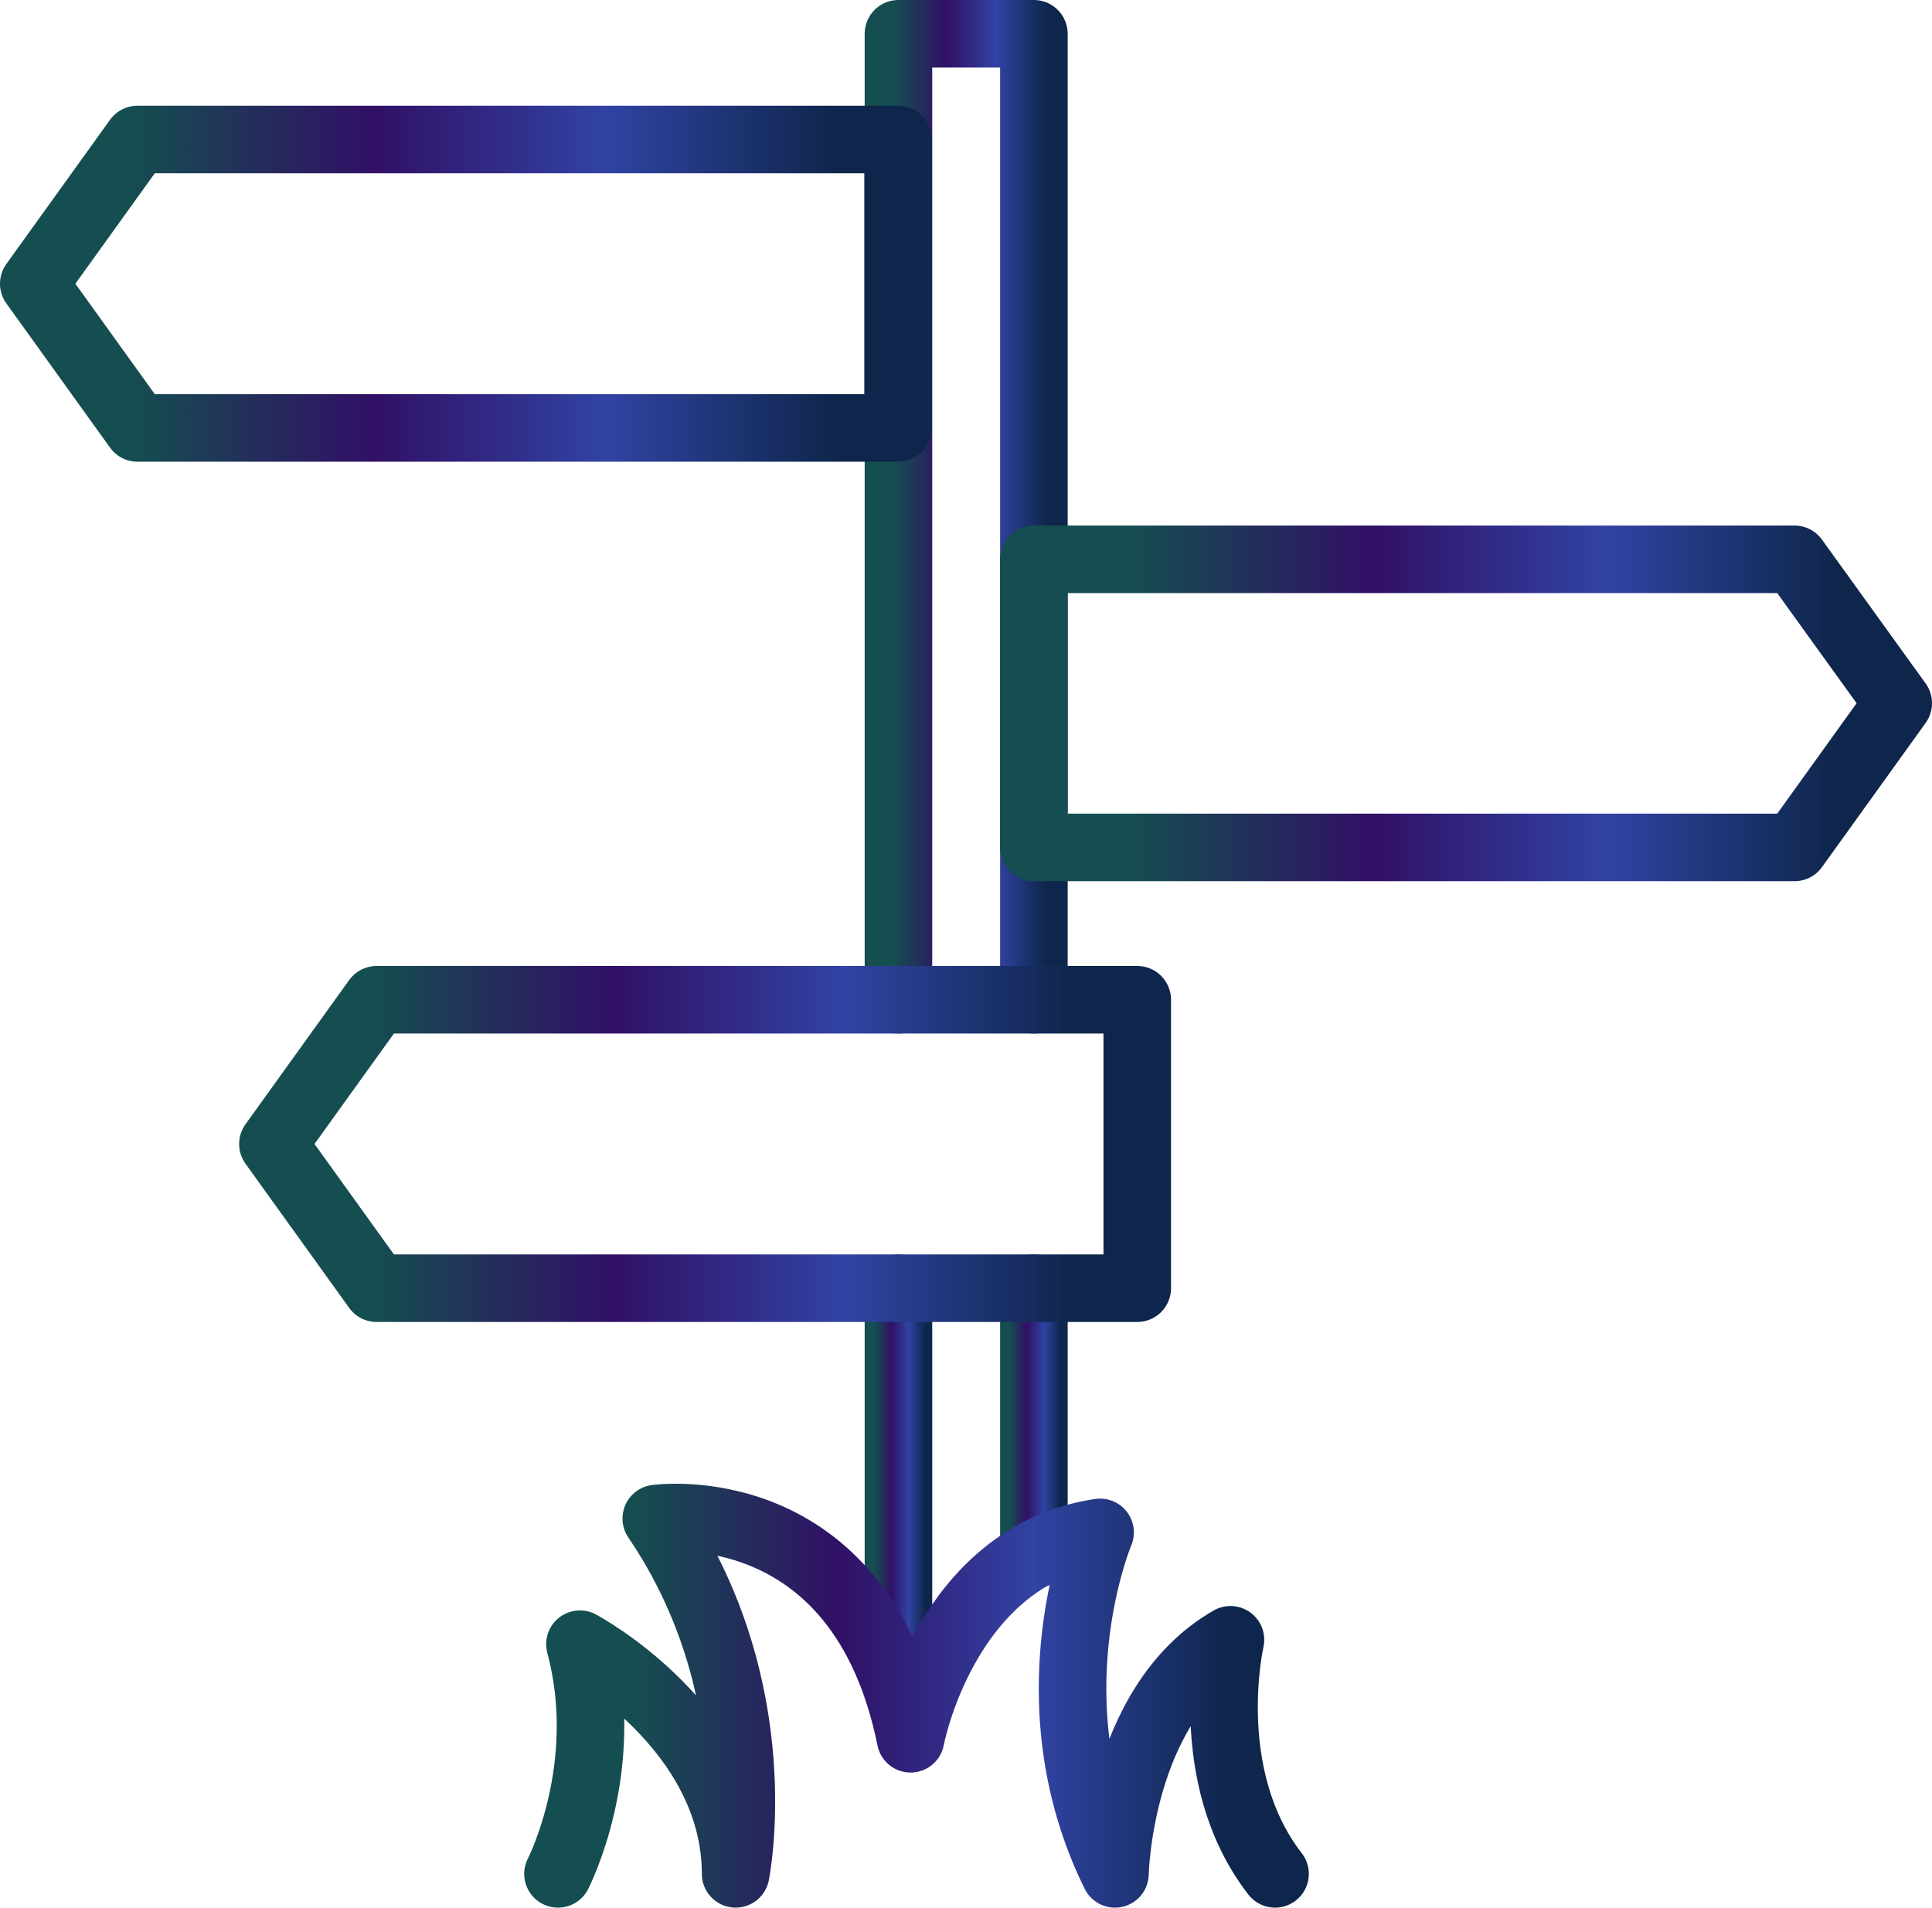
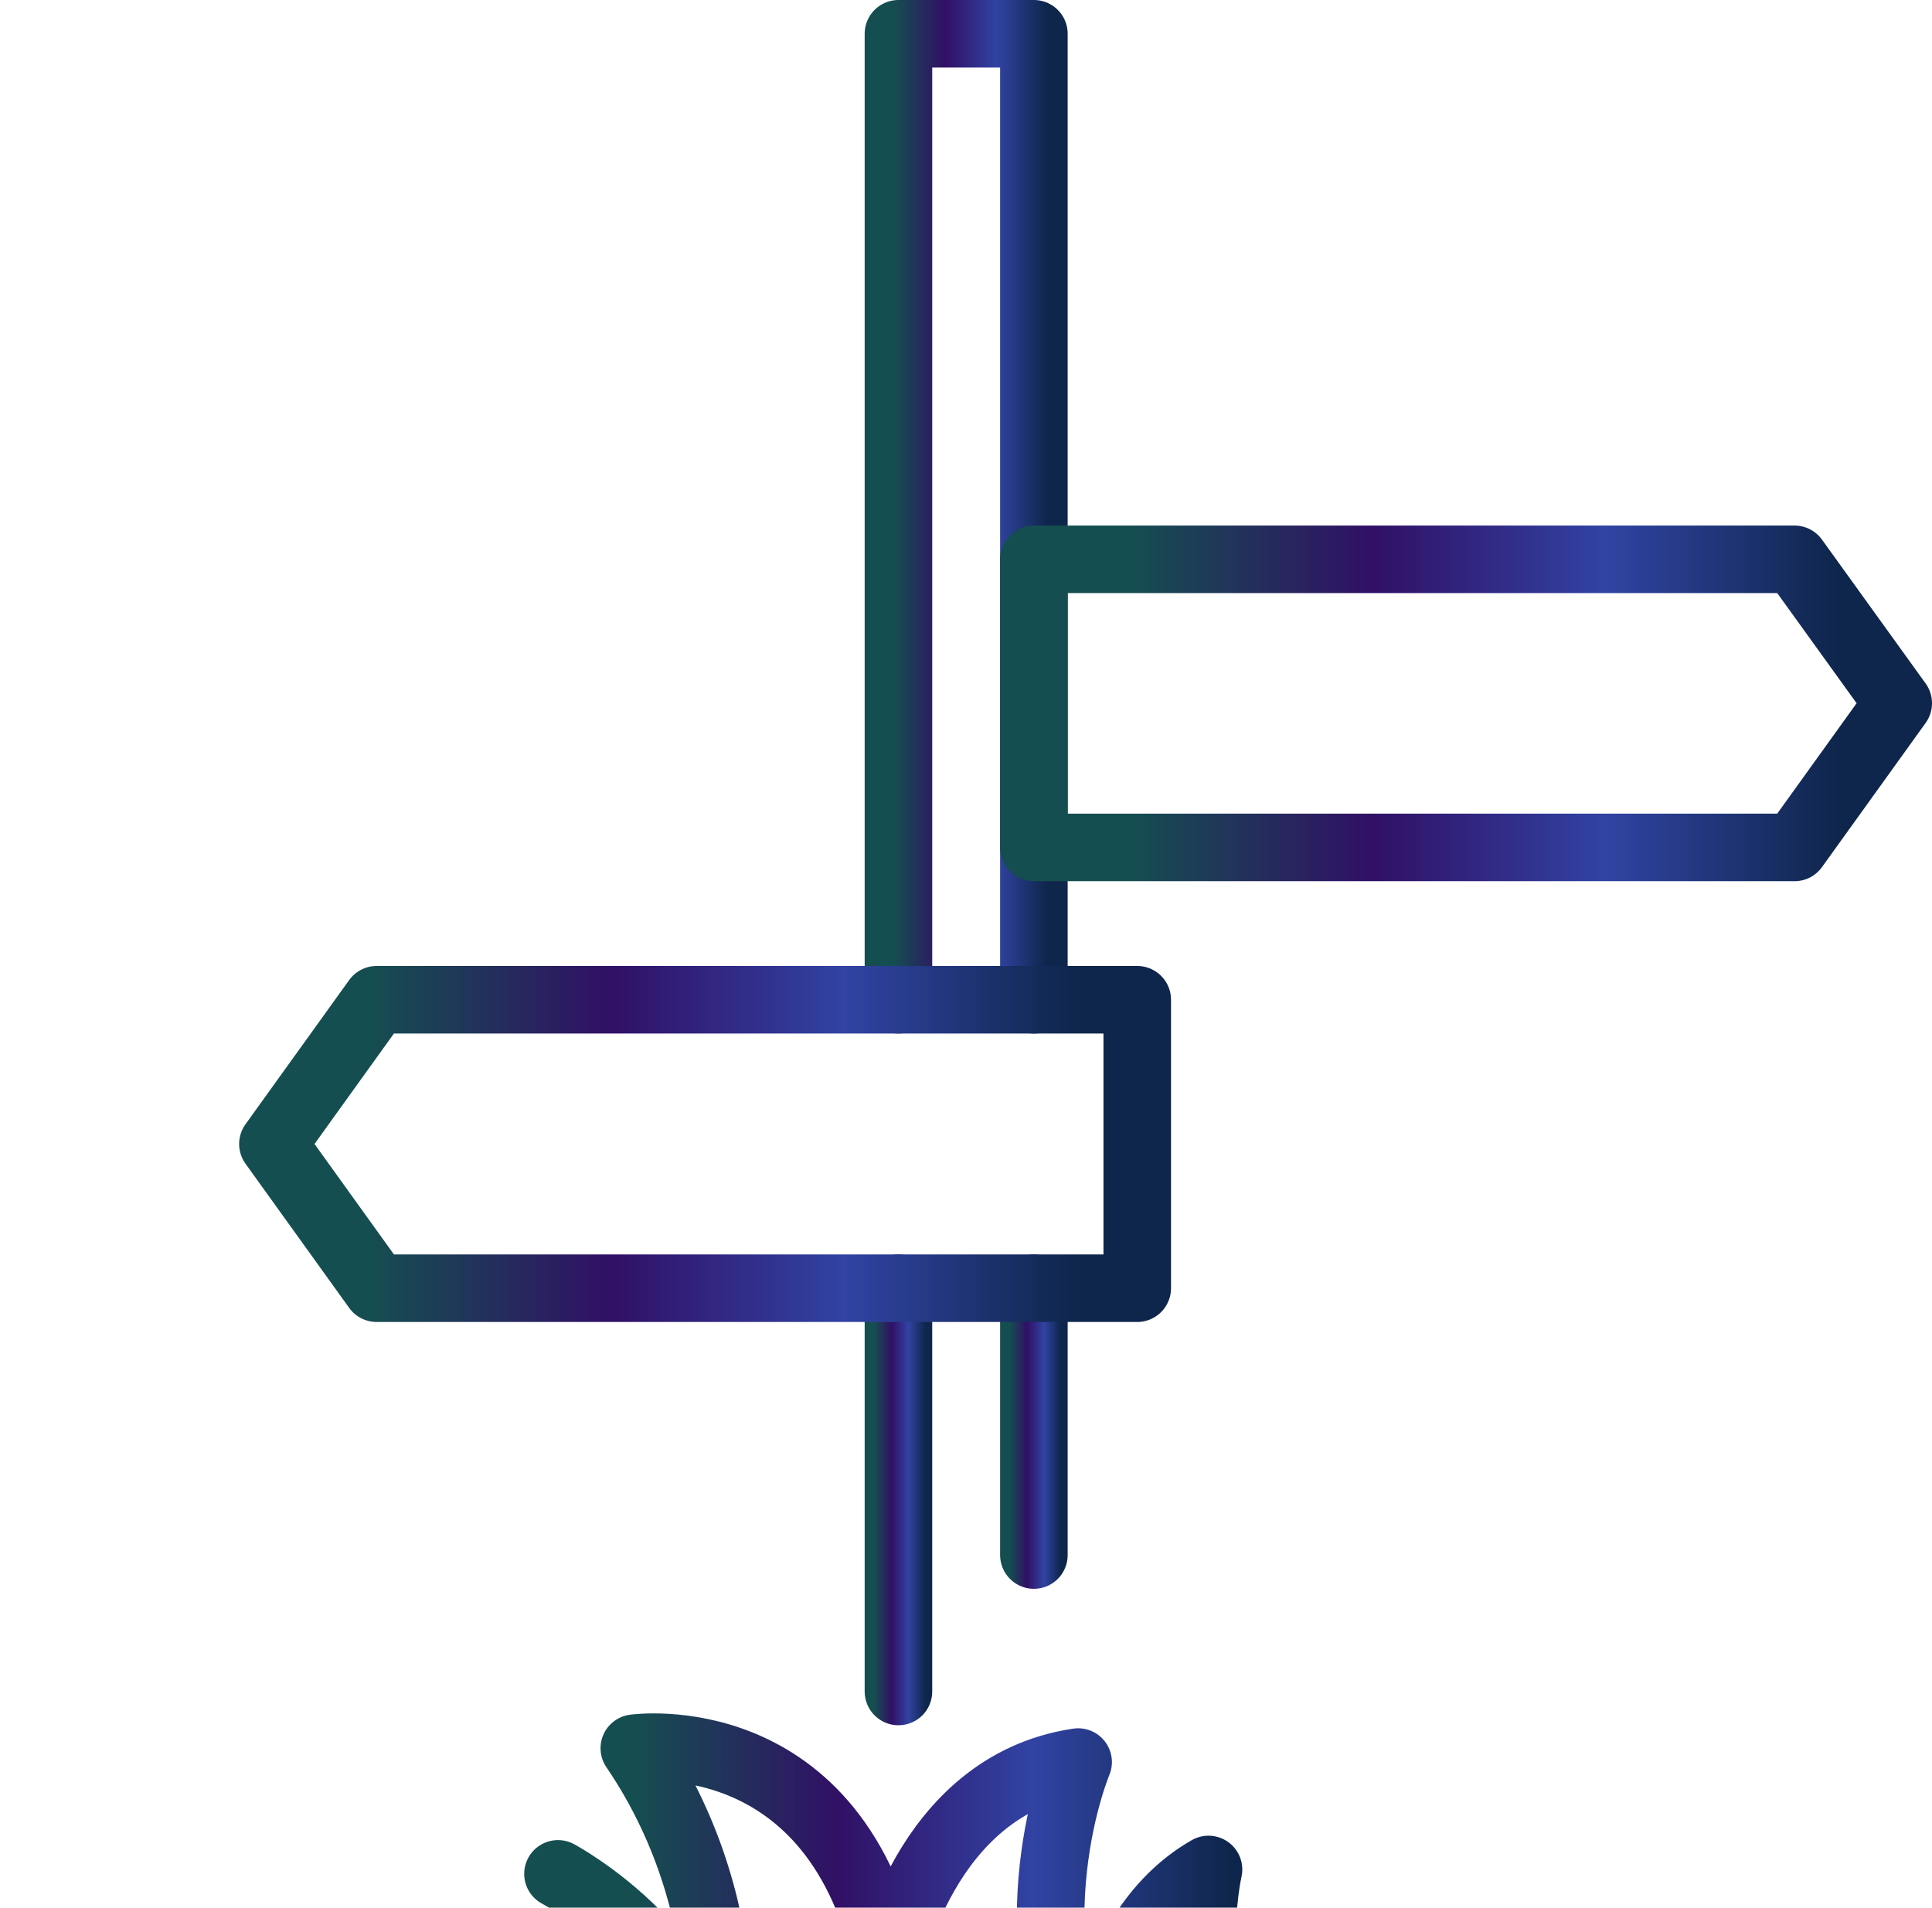
<svg xmlns="http://www.w3.org/2000/svg" xmlns:xlink="http://www.w3.org/1999/xlink" id="Ebene_2" viewBox="0 0 57.2 56.48">
  <defs>
    <style>.cls-1{stroke:url(#Neues_Verlaufsfeld_1);}.cls-1,.cls-2,.cls-3,.cls-4,.cls-5,.cls-6,.cls-7{fill:none;stroke-linecap:round;stroke-linejoin:round;stroke-width:2px;}.cls-2{stroke:url(#Neues_Verlaufsfeld_1-2);}.cls-3{stroke:url(#Neues_Verlaufsfeld_1-3);}.cls-4{stroke:url(#Neues_Verlaufsfeld_1-5);}.cls-5{stroke:url(#Neues_Verlaufsfeld_1-7);}.cls-6{stroke:url(#Neues_Verlaufsfeld_1-4);}.cls-7{stroke:url(#Neues_Verlaufsfeld_1-6);}</style>
    <linearGradient id="Neues_Verlaufsfeld_1" x1="25.6" y1="15.3" x2="31.61" y2="15.3" gradientUnits="userSpaceOnUse">
      <stop offset=".14" stop-color="#154e50" />
      <stop offset=".4" stop-color="#311066" />
      <stop offset=".65" stop-color="#3143a3" />
      <stop offset=".9" stop-color="#0e264b" />
    </linearGradient>
    <linearGradient id="Neues_Verlaufsfeld_1-2" y1="44.11" x2="27.6" y2="44.11" xlink:href="#Neues_Verlaufsfeld_1" />
    <linearGradient id="Neues_Verlaufsfeld_1-3" x1="29.61" y1="42.09" y2="42.09" xlink:href="#Neues_Verlaufsfeld_1" />
    <linearGradient id="Neues_Verlaufsfeld_1-4" x1="0" y1="8.4" x2="27.59" y2="8.4" xlink:href="#Neues_Verlaufsfeld_1" />
    <linearGradient id="Neues_Verlaufsfeld_1-5" x1="29.61" y1="20.82" x2="57.2" y2="20.82" xlink:href="#Neues_Verlaufsfeld_1" />
    <linearGradient id="Neues_Verlaufsfeld_1-6" x1="7.08" y1="33.87" x2="34.67" y2="33.87" xlink:href="#Neues_Verlaufsfeld_1" />
    <linearGradient id="Neues_Verlaufsfeld_1-7" x1="15.52" y1="50.2" x2="38.75" y2="50.2" xlink:href="#Neues_Verlaufsfeld_1" />
  </defs>
  <g id="Ebene_3">
    <g>
      <polyline class="cls-1" points="26.6 29.6 26.6 1 30.61 1 30.61 29.6" />
      <line class="cls-2" x1="26.6" y1="50.08" x2="26.6" y2="38.14" />
      <line class="cls-3" x1="30.61" y1="46.04" x2="30.61" y2="38.14" />
-       <polygon class="cls-6" points="26.59 12.67 4.07 12.67 1 8.4 4.07 4.13 26.59 4.13 26.59 12.67" />
      <polygon class="cls-4" points="30.61 25.09 53.13 25.09 56.2 20.82 53.13 16.56 30.61 16.56 30.61 25.09" />
      <polygon class="cls-7" points="33.67 29.6 11.15 29.6 8.08 33.87 11.15 38.14 33.67 38.14 33.67 29.6" />
-       <path class="cls-5" d="m16.52,55.48s1.63-3.15.65-6.8c0,0,4.6,2.45,4.61,6.8,0,0,1.11-5.43-2.35-10.52,0,0,6.03-.86,7.53,6.52,0,0,1.01-5.43,5.61-6.11,0,0-2.1,4.96.44,10.11,0,0,.1-5.03,3.42-6.93,0,0-.93,4.03,1.32,6.93" />
+       <path class="cls-5" d="m16.52,55.48c0,0,4.6,2.45,4.61,6.8,0,0,1.11-5.43-2.35-10.52,0,0,6.03-.86,7.53,6.52,0,0,1.01-5.43,5.61-6.11,0,0-2.1,4.96.44,10.11,0,0,.1-5.03,3.42-6.93,0,0-.93,4.03,1.32,6.93" />
    </g>
  </g>
</svg>